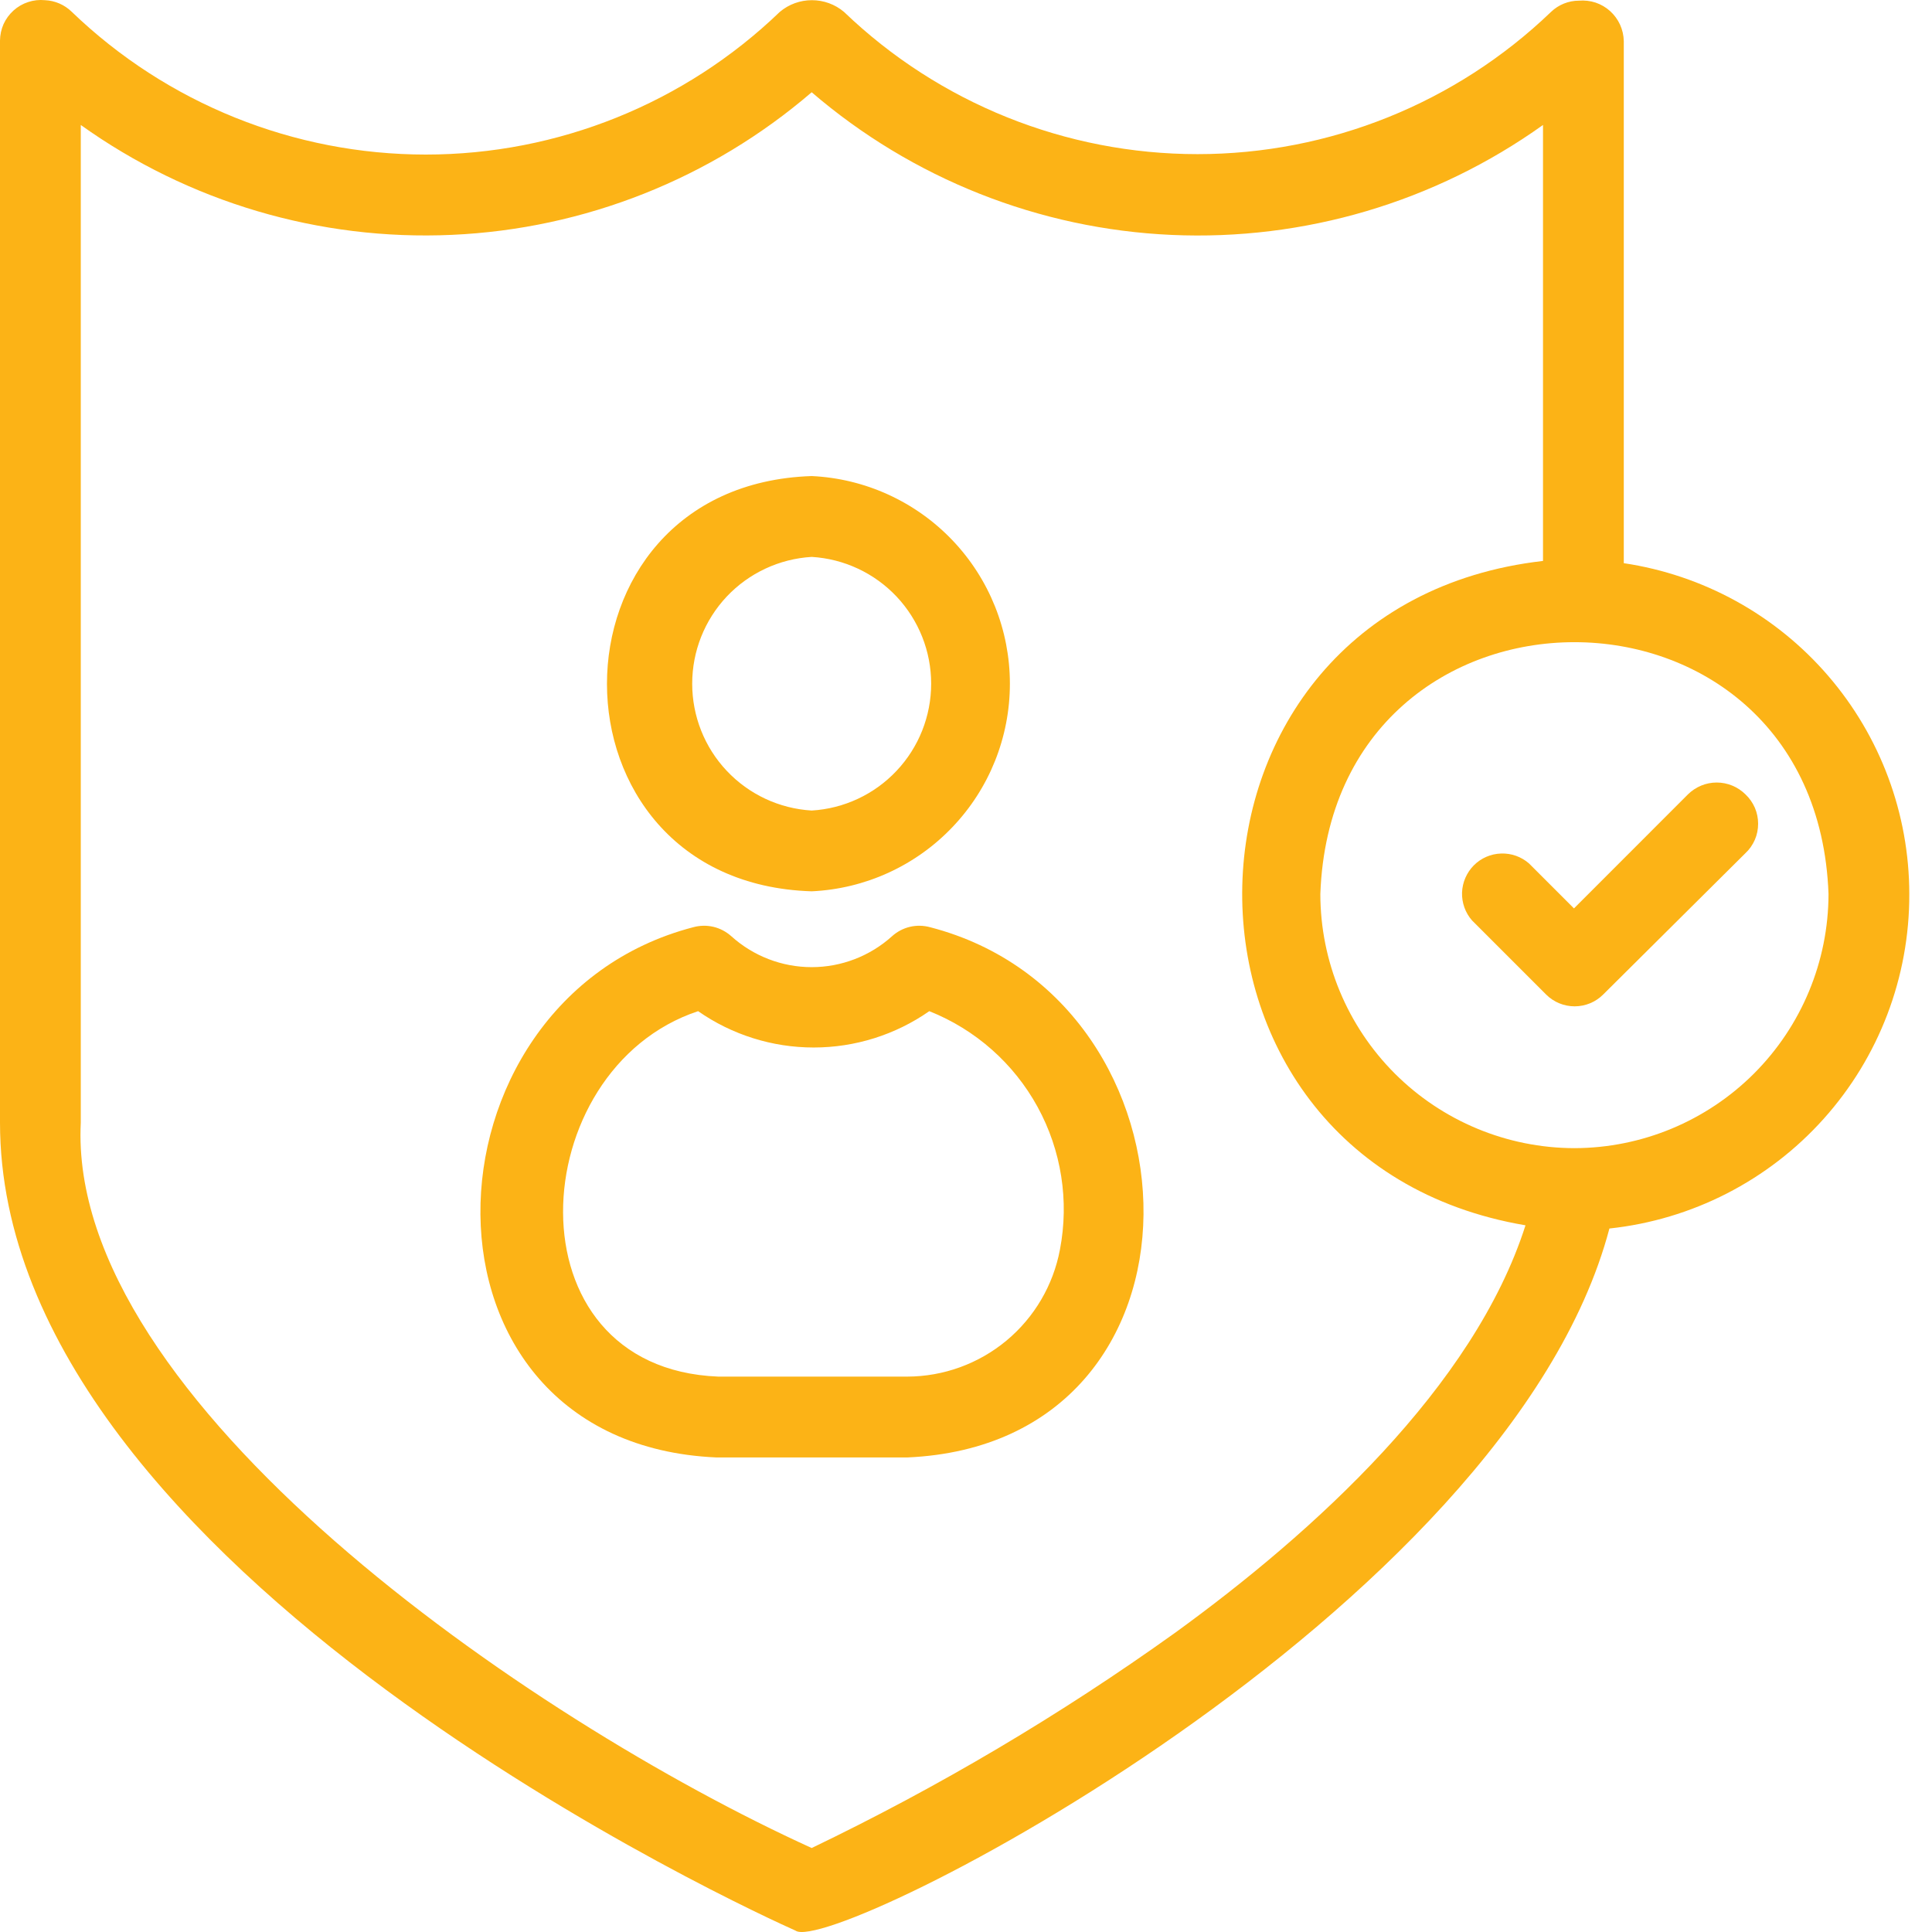
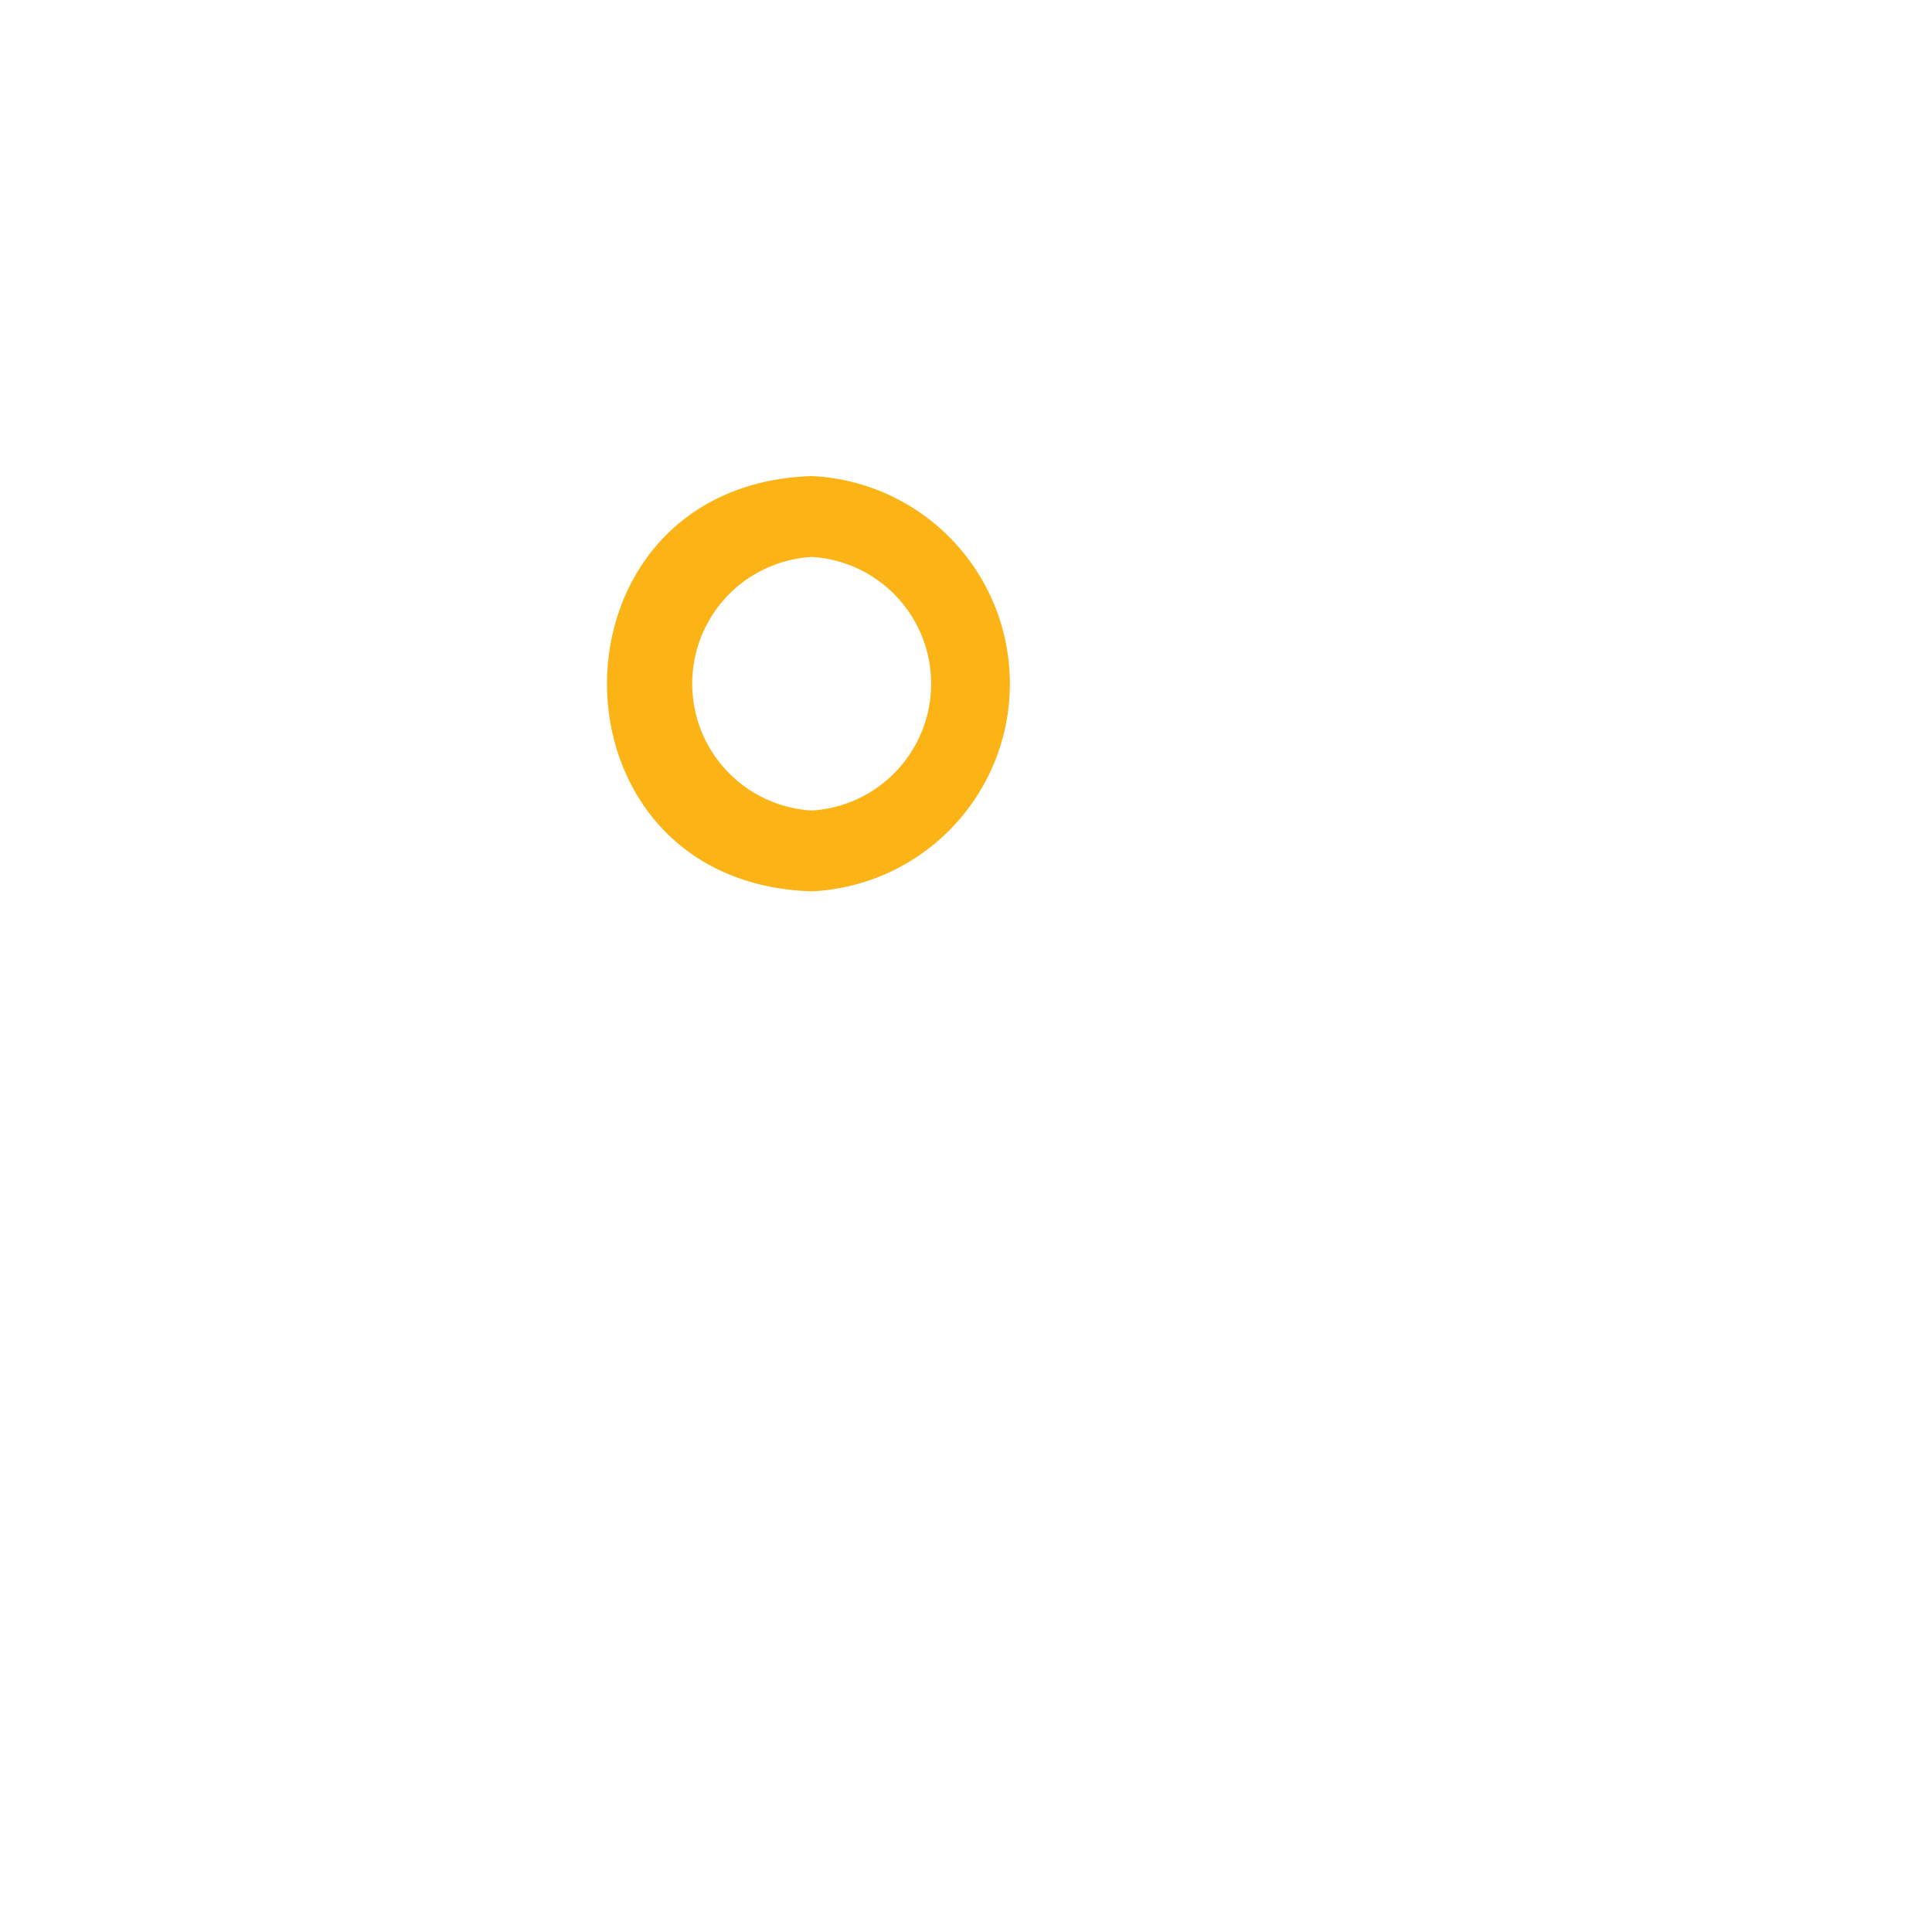
<svg xmlns="http://www.w3.org/2000/svg" width="32" height="32" viewBox="0 0 32 32" fill="none">
-   <path d="M31.624 14.808C31.623 13.479 31.145 12.196 30.277 11.19C29.409 10.184 28.209 9.524 26.895 9.328V0.68C26.893 0.586 26.872 0.494 26.833 0.408C26.794 0.323 26.738 0.247 26.669 0.184C26.599 0.121 26.517 0.073 26.428 0.043C26.339 0.014 26.245 0.003 26.151 0.011C25.98 0.011 25.814 0.078 25.69 0.197C24.116 1.709 22.018 2.553 19.835 2.553C17.652 2.553 15.554 1.709 13.979 0.197C13.83 0.071 13.642 0.003 13.447 0.003C13.253 0.003 13.065 0.071 12.916 0.197C11.341 1.713 9.239 2.56 7.053 2.56C4.866 2.56 2.765 1.713 1.19 0.197C1.07 0.079 0.911 0.01 0.744 0.003C0.65 -0.006 0.555 0.004 0.466 0.034C0.376 0.063 0.294 0.111 0.224 0.174C0.154 0.237 0.098 0.314 0.059 0.399C0.021 0.485 0.001 0.578 0 0.673L0 18.593C0 26.028 12.641 31.739 13.176 31.977C13.778 32.408 24.969 26.727 26.657 20.348C28.024 20.202 29.288 19.555 30.205 18.532C31.123 17.509 31.628 16.182 31.624 14.808ZM19.459 27.047C17.561 28.406 15.548 29.598 13.444 30.609C8.737 28.467 1.108 23.188 1.338 18.593V2.07C3.126 3.348 5.29 3.989 7.485 3.89C9.68 3.792 11.778 2.96 13.444 1.528C15.111 2.96 17.21 3.793 19.406 3.891C21.602 3.989 23.768 3.348 25.557 2.07V9.291C19.065 10.034 18.864 19.21 25.267 20.295C24.412 22.972 21.757 25.381 19.459 27.047ZM26.077 19.017C24.962 19.015 23.892 18.57 23.103 17.782C22.314 16.993 21.87 15.923 21.869 14.808C22.069 9.246 30.085 9.246 30.286 14.808C30.284 15.923 29.84 16.993 29.051 17.782C28.262 18.57 27.193 19.015 26.077 19.017Z" fill="#FCB316" />
-   <path d="M28.91 13.157C28.784 13.032 28.613 12.961 28.434 12.961C28.256 12.961 28.085 13.032 27.958 13.157L26.07 15.046L25.326 14.302C25.198 14.19 25.033 14.131 24.863 14.137C24.693 14.142 24.532 14.212 24.412 14.332C24.292 14.453 24.222 14.614 24.216 14.784C24.211 14.953 24.27 15.119 24.382 15.246L25.609 16.473C25.734 16.598 25.904 16.668 26.081 16.668C26.258 16.668 26.428 16.598 26.553 16.473L28.91 14.131C28.977 14.069 29.029 13.993 29.066 13.909C29.102 13.826 29.12 13.735 29.12 13.644C29.12 13.553 29.102 13.463 29.066 13.379C29.029 13.295 28.977 13.22 28.91 13.157Z" fill="#FCB316" />
  <path d="M13.444 14.763C14.328 14.722 15.163 14.342 15.774 13.701C16.386 13.061 16.727 12.21 16.727 11.324C16.727 10.439 16.386 9.588 15.774 8.947C15.163 8.307 14.328 7.926 13.444 7.885C8.923 8.034 8.923 14.622 13.444 14.763ZM13.444 9.224C13.979 9.256 14.482 9.491 14.85 9.881C15.218 10.272 15.423 10.788 15.423 11.324C15.423 11.861 15.218 12.377 14.85 12.767C14.482 13.158 13.979 13.393 13.444 13.425C12.908 13.393 12.405 13.158 12.037 12.767C11.669 12.377 11.465 11.861 11.465 11.324C11.465 10.788 11.669 10.272 12.037 9.881C12.405 9.491 12.908 9.256 13.444 9.224Z" fill="#FCB316" />
-   <path d="M15.407 15.358C15.298 15.328 15.182 15.325 15.072 15.351C14.961 15.377 14.859 15.431 14.775 15.507C14.41 15.836 13.936 16.019 13.444 16.019C12.952 16.019 12.478 15.836 12.113 15.507C12.028 15.431 11.926 15.377 11.816 15.351C11.705 15.325 11.59 15.328 11.481 15.358C6.834 16.57 6.603 23.909 11.867 24.14H15.028C20.285 23.909 20.077 16.57 15.407 15.358ZM17.556 20.697C17.445 21.287 17.132 21.82 16.671 22.204C16.209 22.588 15.628 22.799 15.028 22.801H11.897C8.38 22.66 8.67 17.708 11.563 16.748C12.124 17.14 12.793 17.35 13.477 17.35C14.162 17.35 14.831 17.14 15.392 16.748C16.156 17.052 16.79 17.612 17.185 18.333C17.58 19.054 17.711 19.89 17.556 20.697Z" fill="#FCB316" />
</svg>